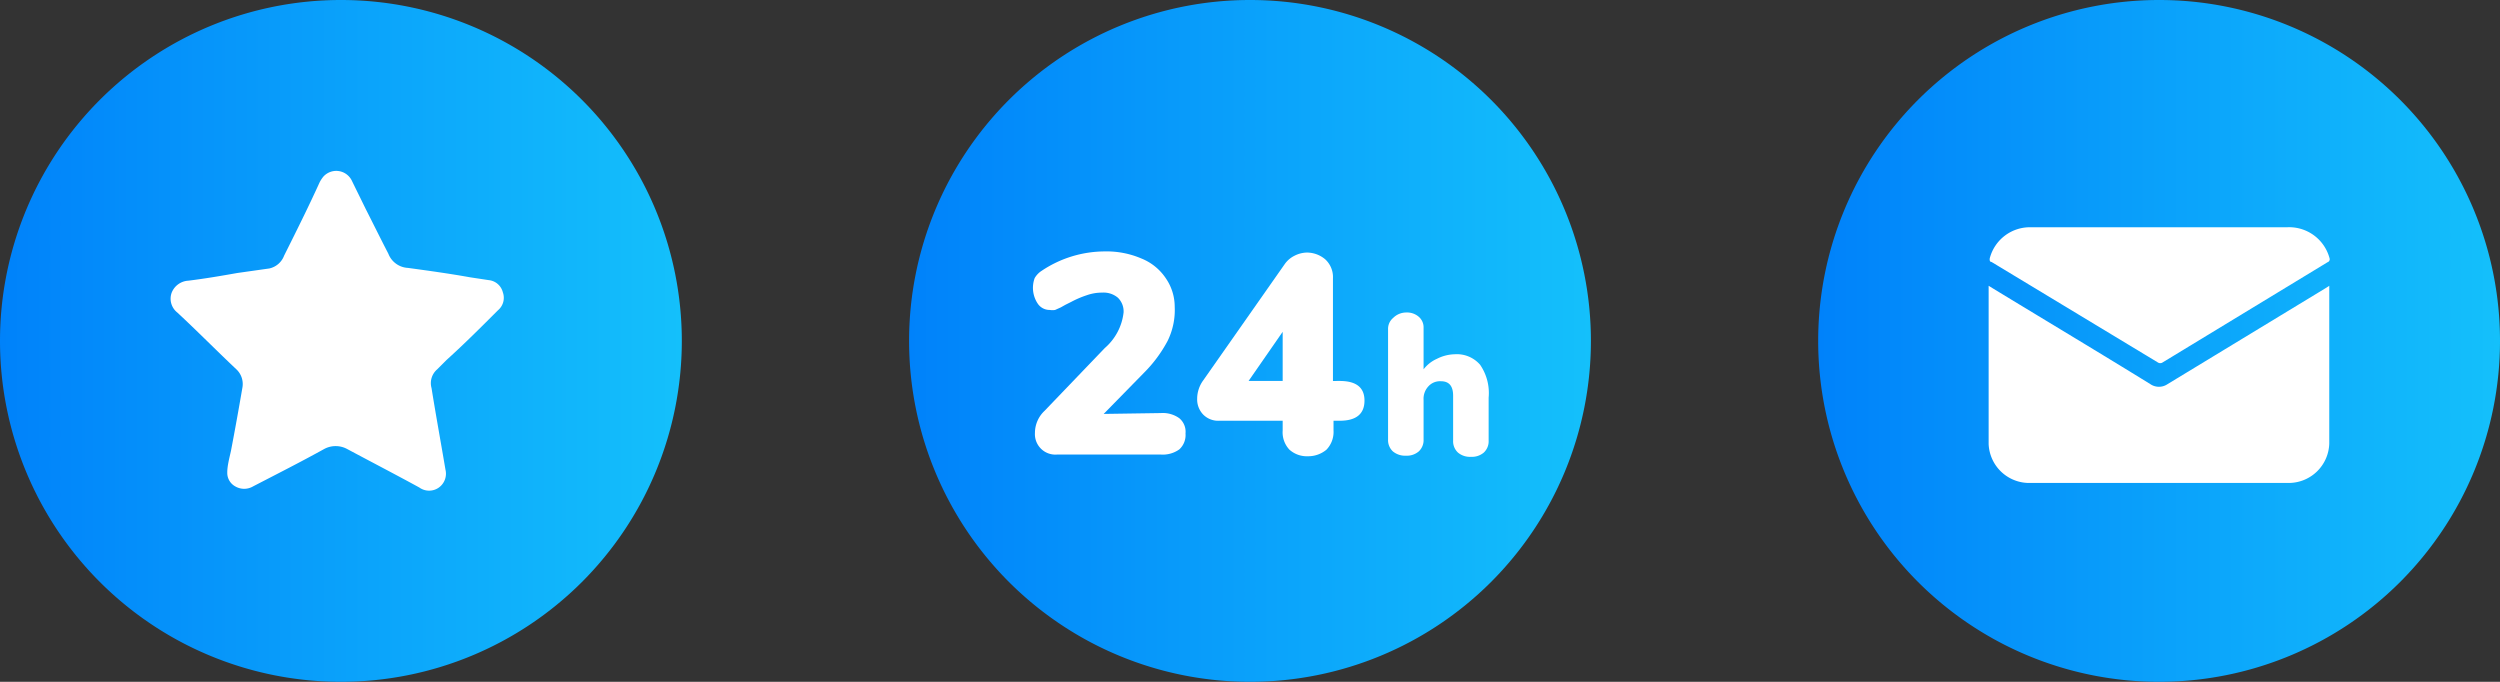
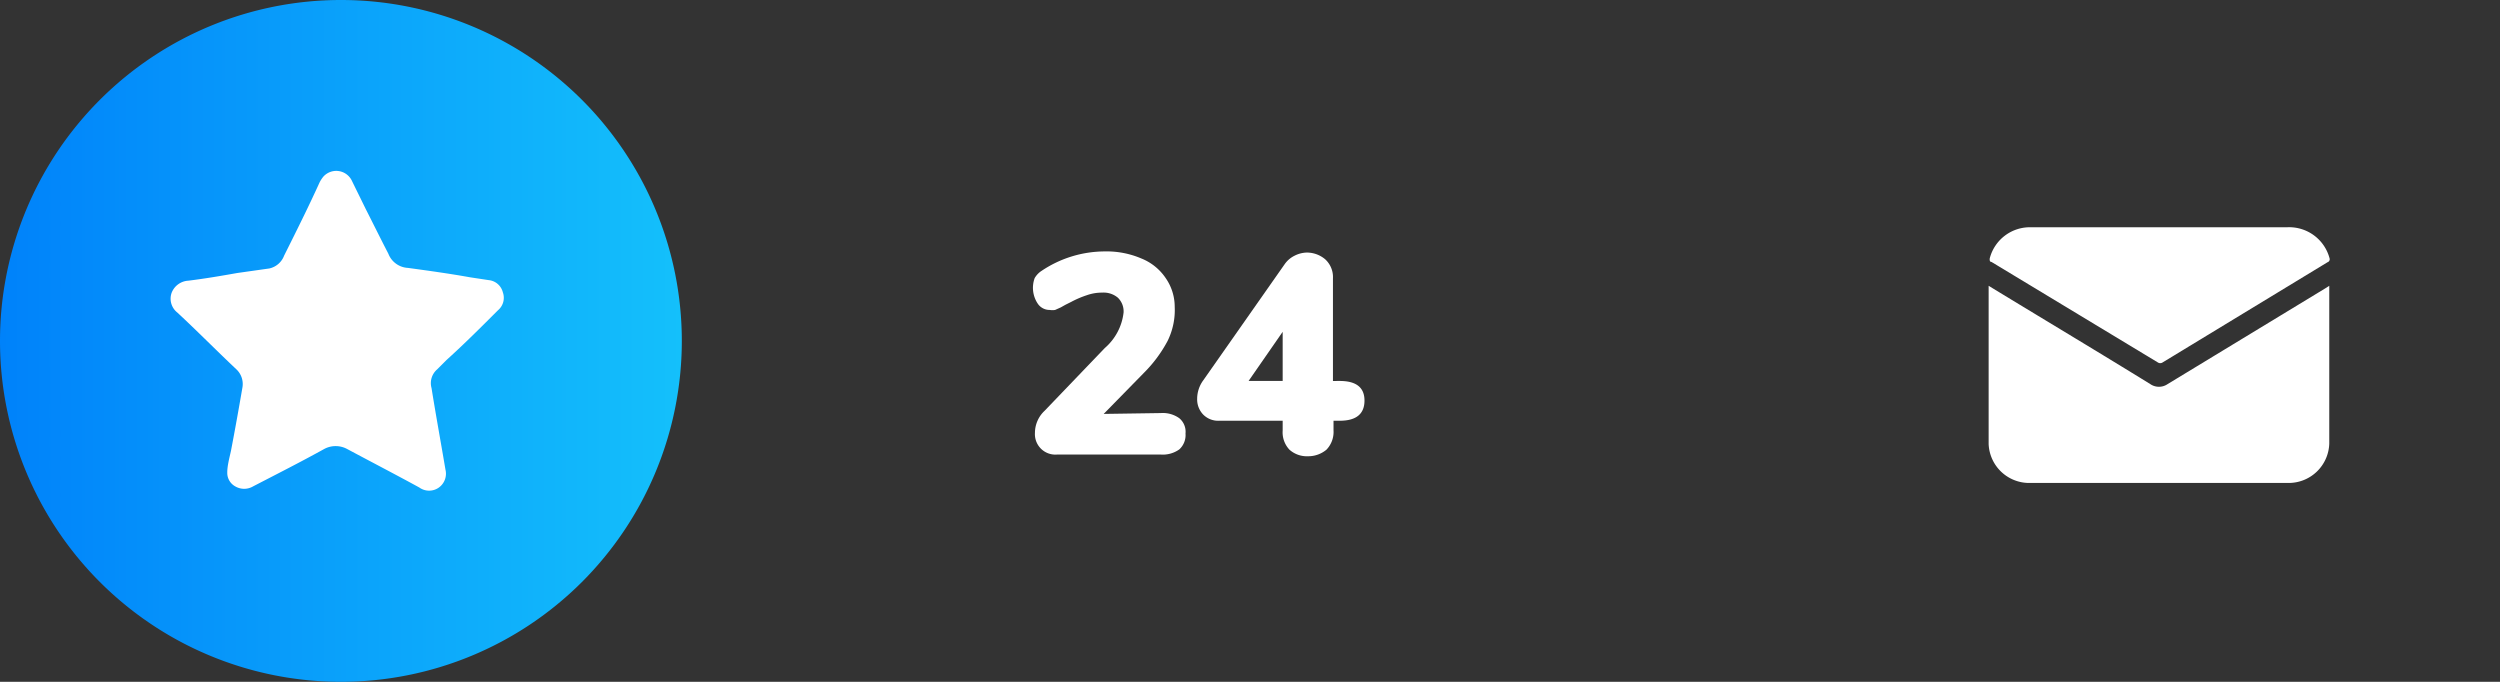
<svg xmlns="http://www.w3.org/2000/svg" xmlns:xlink="http://www.w3.org/1999/xlink" id="Layer_1" data-name="Layer 1" viewBox="0 0 88 24">
  <rect x="0" y="0" width="88" height="24" fill="#333333" stroke="none" />
  <defs>
    <style>.cls-1{fill:url(#linear-gradient);}.cls-2{fill:#fff;}.cls-3{fill:url(#linear-gradient-2);}.cls-4{fill:url(#linear-gradient-3);}</style>
    <linearGradient id="linear-gradient" x1="56" y1="14" x2="32" y2="14" gradientTransform="matrix(1, 0, 0, -1, 0, 26)" gradientUnits="userSpaceOnUse">
      <stop offset="0" stop-color="#14c0fb" />
      <stop offset="1" stop-color="#0082fa" />
    </linearGradient>
    <linearGradient id="linear-gradient-2" x1="24" y1="14" x2="0" y2="14" xlink:href="#linear-gradient" />
    <linearGradient id="linear-gradient-3" x1="88" y1="14" x2="64" y2="14" xlink:href="#linear-gradient" />
  </defs>
-   <path class="cls-1" d="M44,24A12,12,0,1,0,32,12,12,12,0,0,0,44,24Z" />
-   <path class="cls-2" d="M51.21,12.47a1.08,1.08,0,0,1,.89.37A1.76,1.76,0,0,1,52.4,14v1.51a.54.54,0,0,1-.17.42.64.64,0,0,1-.45.15.65.65,0,0,1-.46-.15.54.54,0,0,1-.17-.42V13.93c0-.34-.14-.51-.43-.51a.55.55,0,0,0-.45.19.64.64,0,0,0-.16.47v1.39a.54.54,0,0,1-.17.42.64.64,0,0,1-.45.15.67.67,0,0,1-.46-.15.54.54,0,0,1-.17-.42V11.59a.5.5,0,0,1,.18-.4A.65.65,0,0,1,49.5,11a.63.63,0,0,1,.44.15.49.49,0,0,1,.17.39V13a1.21,1.21,0,0,1,.47-.37A1.45,1.45,0,0,1,51.21,12.47Z" />
  <path class="cls-2" d="M40.86,14.54a1,1,0,0,1,.65.18.62.62,0,0,1,.22.54.68.68,0,0,1-.22.56,1,1,0,0,1-.65.18H37.21a.72.72,0,0,1-.78-.76,1.07,1.07,0,0,1,.34-.78l2.12-2.21A1.94,1.94,0,0,0,39.55,11a.67.67,0,0,0-.2-.52.78.78,0,0,0-.55-.18,1.61,1.61,0,0,0-.54.09,3.47,3.47,0,0,0-.56.24l-.2.1-.16.09-.2.09a.58.58,0,0,1-.19,0,.5.5,0,0,1-.42-.22,1,1,0,0,1-.11-.9.76.76,0,0,1,.25-.26,4,4,0,0,1,2.21-.68,3.11,3.11,0,0,1,1.3.25,1.87,1.87,0,0,1,.86.7,1.77,1.77,0,0,1,.31,1A2.46,2.46,0,0,1,41.1,12a4.69,4.69,0,0,1-.83,1.12l-1.42,1.45Z" />
  <path class="cls-2" d="M47.16,13.41q.87,0,.87.69c0,.47-.29.71-.87.71h-.22v.34a.9.9,0,0,1-.25.68,1,1,0,0,1-.65.23.92.92,0,0,1-.65-.23.89.89,0,0,1-.24-.68v-.34H42.92a.74.74,0,0,1-.57-.22.77.77,0,0,1-.21-.55,1.11,1.11,0,0,1,.22-.66L45.22,9.3a.92.92,0,0,1,.35-.3A1,1,0,0,1,46,8.89a1,1,0,0,1,.65.24.85.85,0,0,1,.27.67v3.61Zm-3.21,0h1.2V11.68Z" />
  <path class="cls-3" d="M12,24A12,12,0,1,0,0,12,12,12,0,0,0,12,24Z" />
  <path class="cls-2" d="M8,16.63c0-.23.07-.49.13-.76.14-.73.27-1.45.4-2.21A.71.71,0,0,0,8.32,13c-.7-.66-1.39-1.36-2.08-2a.62.62,0,0,1-.2-.69.67.67,0,0,1,.59-.43c.57-.07,1.16-.17,1.72-.27l1.13-.16A.72.72,0,0,0,10,9c.43-.86.86-1.72,1.25-2.58a1.13,1.13,0,0,1,.13-.2.61.61,0,0,1,1,.13c.16.33.33.67.49,1,.27.53.53,1.06.8,1.58a.78.78,0,0,0,.69.5c.73.1,1.46.2,2.18.33l.66.1a.57.57,0,0,1,.5.43.57.57,0,0,1-.17.63c-.59.59-1.19,1.19-1.81,1.75l-.33.33a.64.64,0,0,0-.2.66c.16,1,.33,1.92.49,2.87a.6.6,0,0,1-.23.63.59.59,0,0,1-.69,0c-.86-.47-1.69-.9-2.55-1.36a.85.85,0,0,0-.79,0c-.83.46-1.68.89-2.51,1.32a.62.62,0,0,1-.63,0A.54.54,0,0,1,8,16.63Z" />
-   <path class="cls-4" d="M76,24A12,12,0,1,0,64,12,12,12,0,0,0,76,24Z" />
  <path class="cls-2" d="M70,10.06l.41.25c1.76,1.07,3.53,2.13,5.28,3.21a.54.54,0,0,0,.61,0l5.55-3.37.14-.09s0,.07,0,.1v5.46A1.43,1.43,0,0,1,80.53,17H71.47A1.43,1.43,0,0,1,70,15.63V10.06Z" />
-   <path class="cls-2" d="M76,8h4.5A1.47,1.47,0,0,1,82,9.09a.11.11,0,0,1-.07.14l-5.81,3.53a.15.15,0,0,1-.16,0L70.1,9.22c-.06,0-.07-.06-.06-.13A1.46,1.46,0,0,1,71.5,8Z" />
+   <path class="cls-2" d="M76,8h4.5A1.47,1.47,0,0,1,82,9.09a.11.11,0,0,1-.07.14l-5.81,3.53a.15.15,0,0,1-.16,0L70.1,9.22c-.06,0-.07-.06-.06-.13A1.46,1.46,0,0,1,71.5,8" />
</svg>